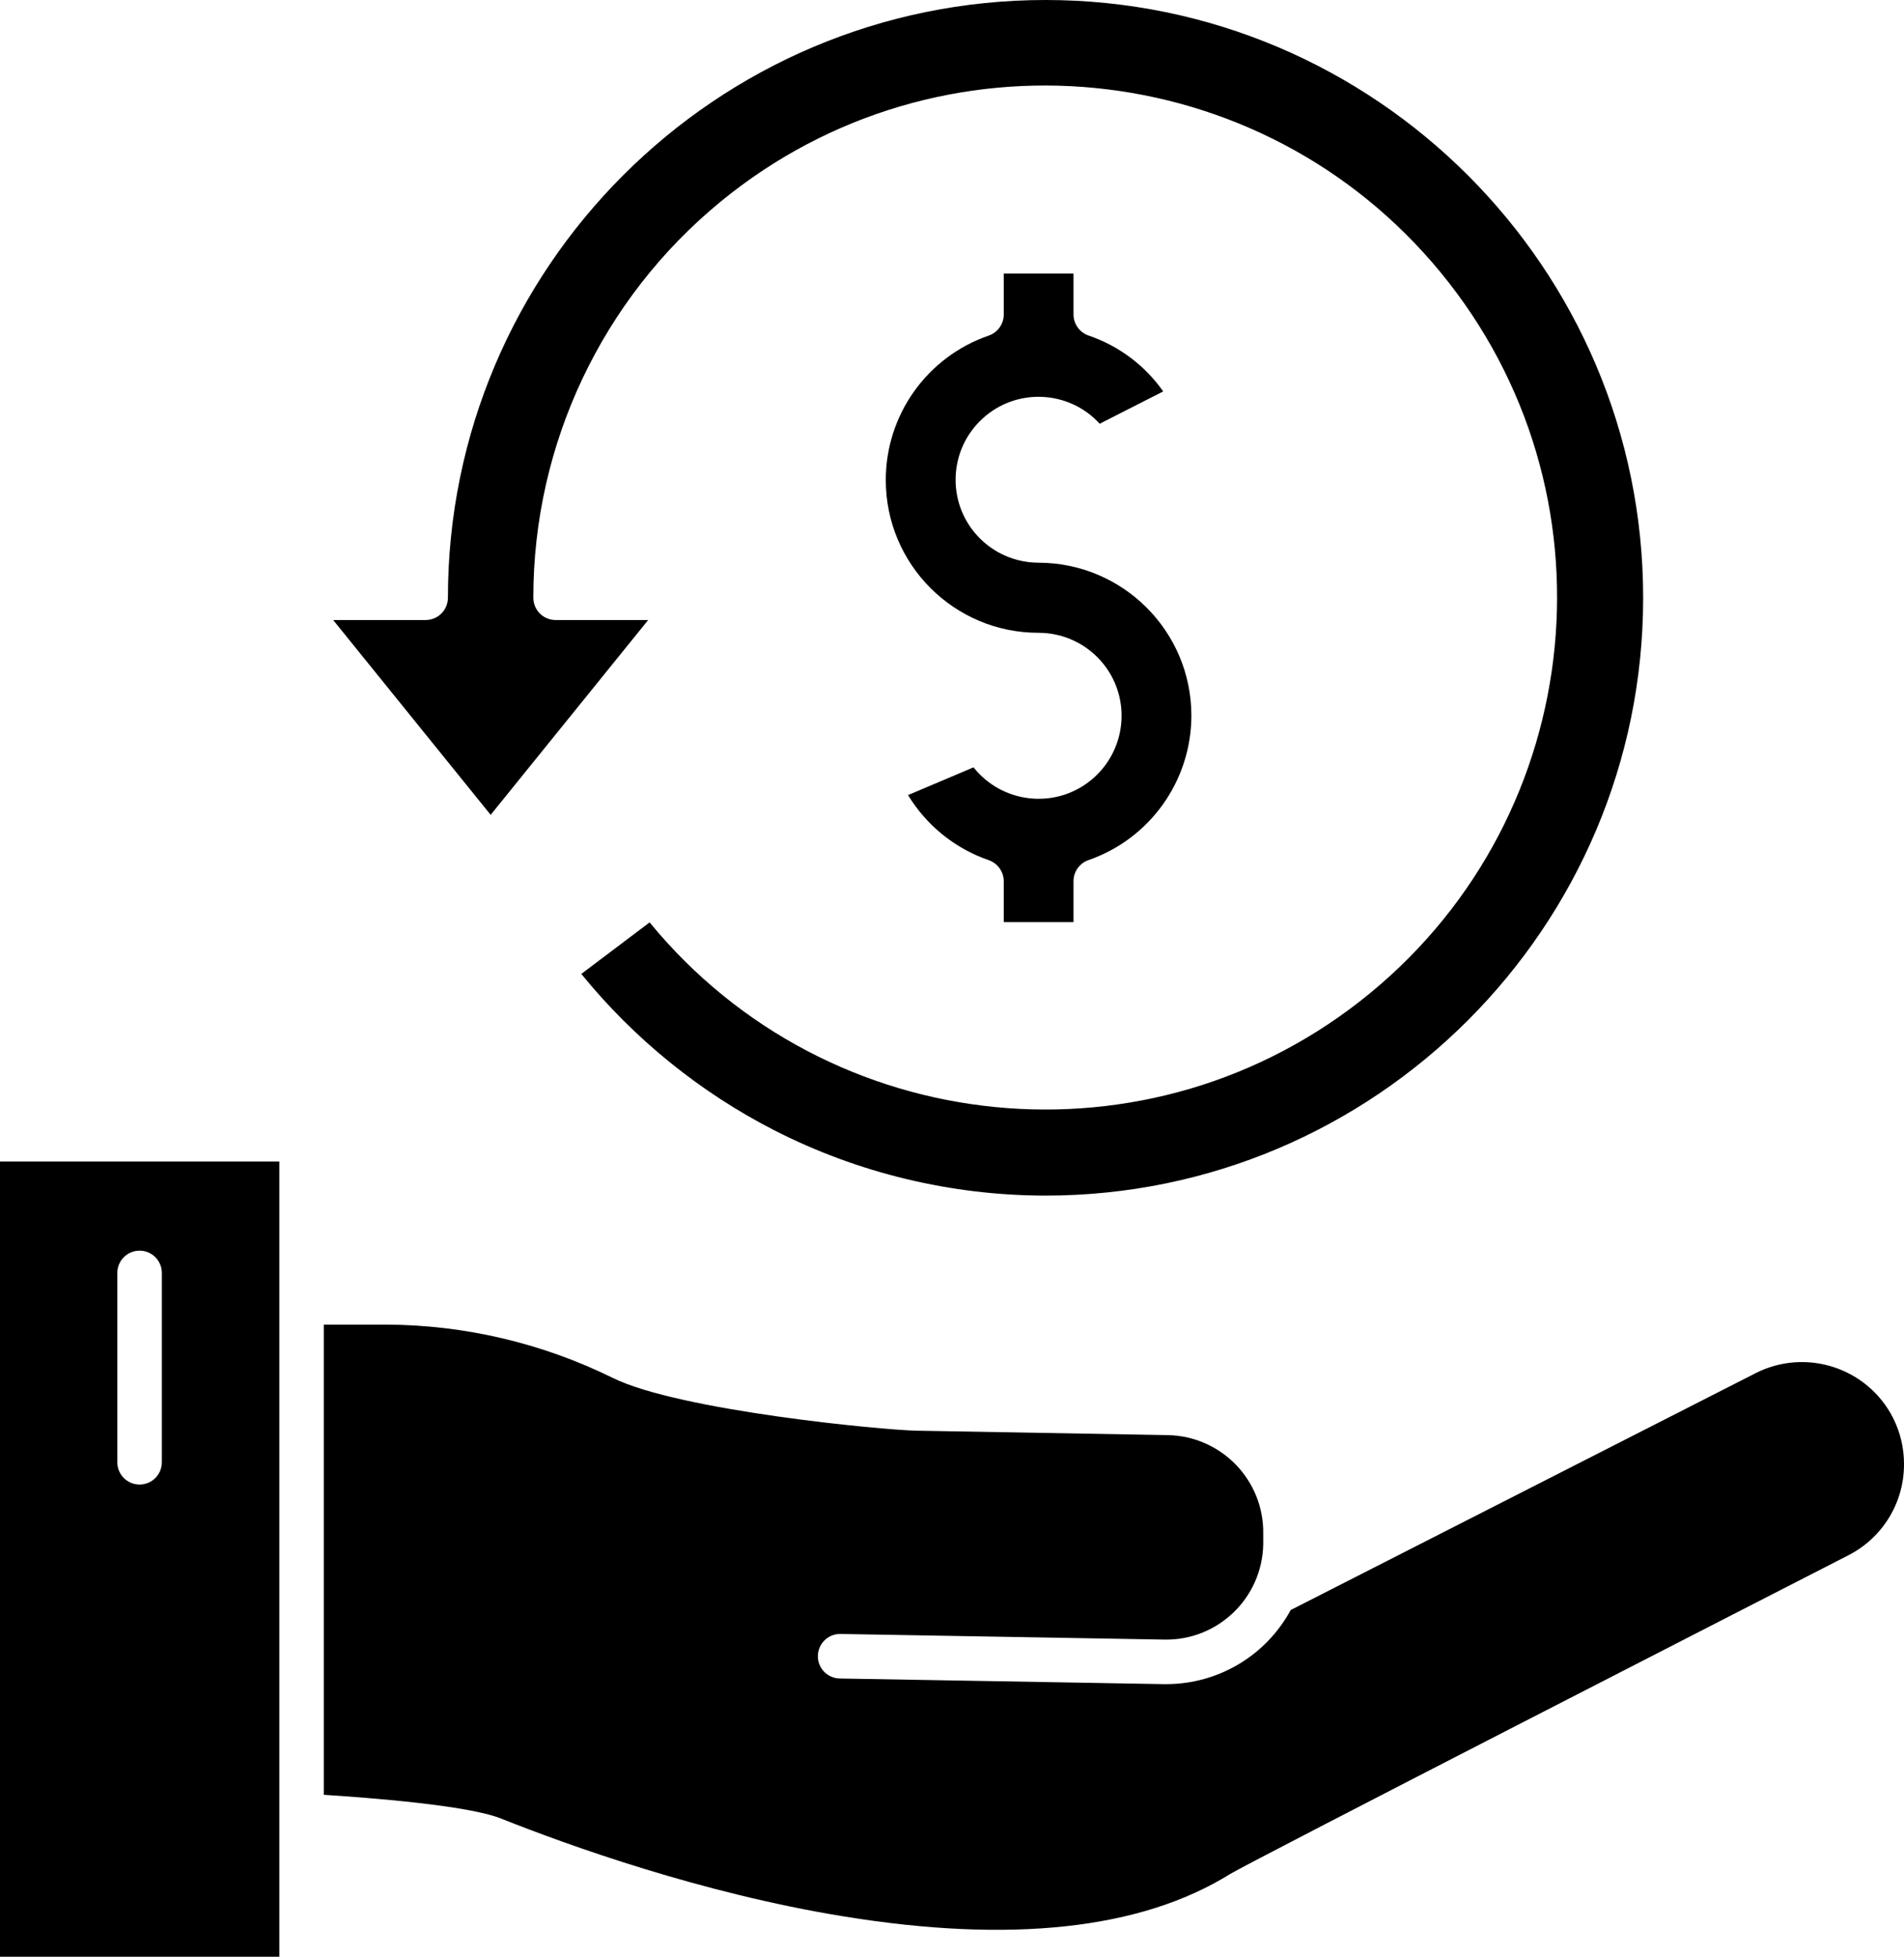
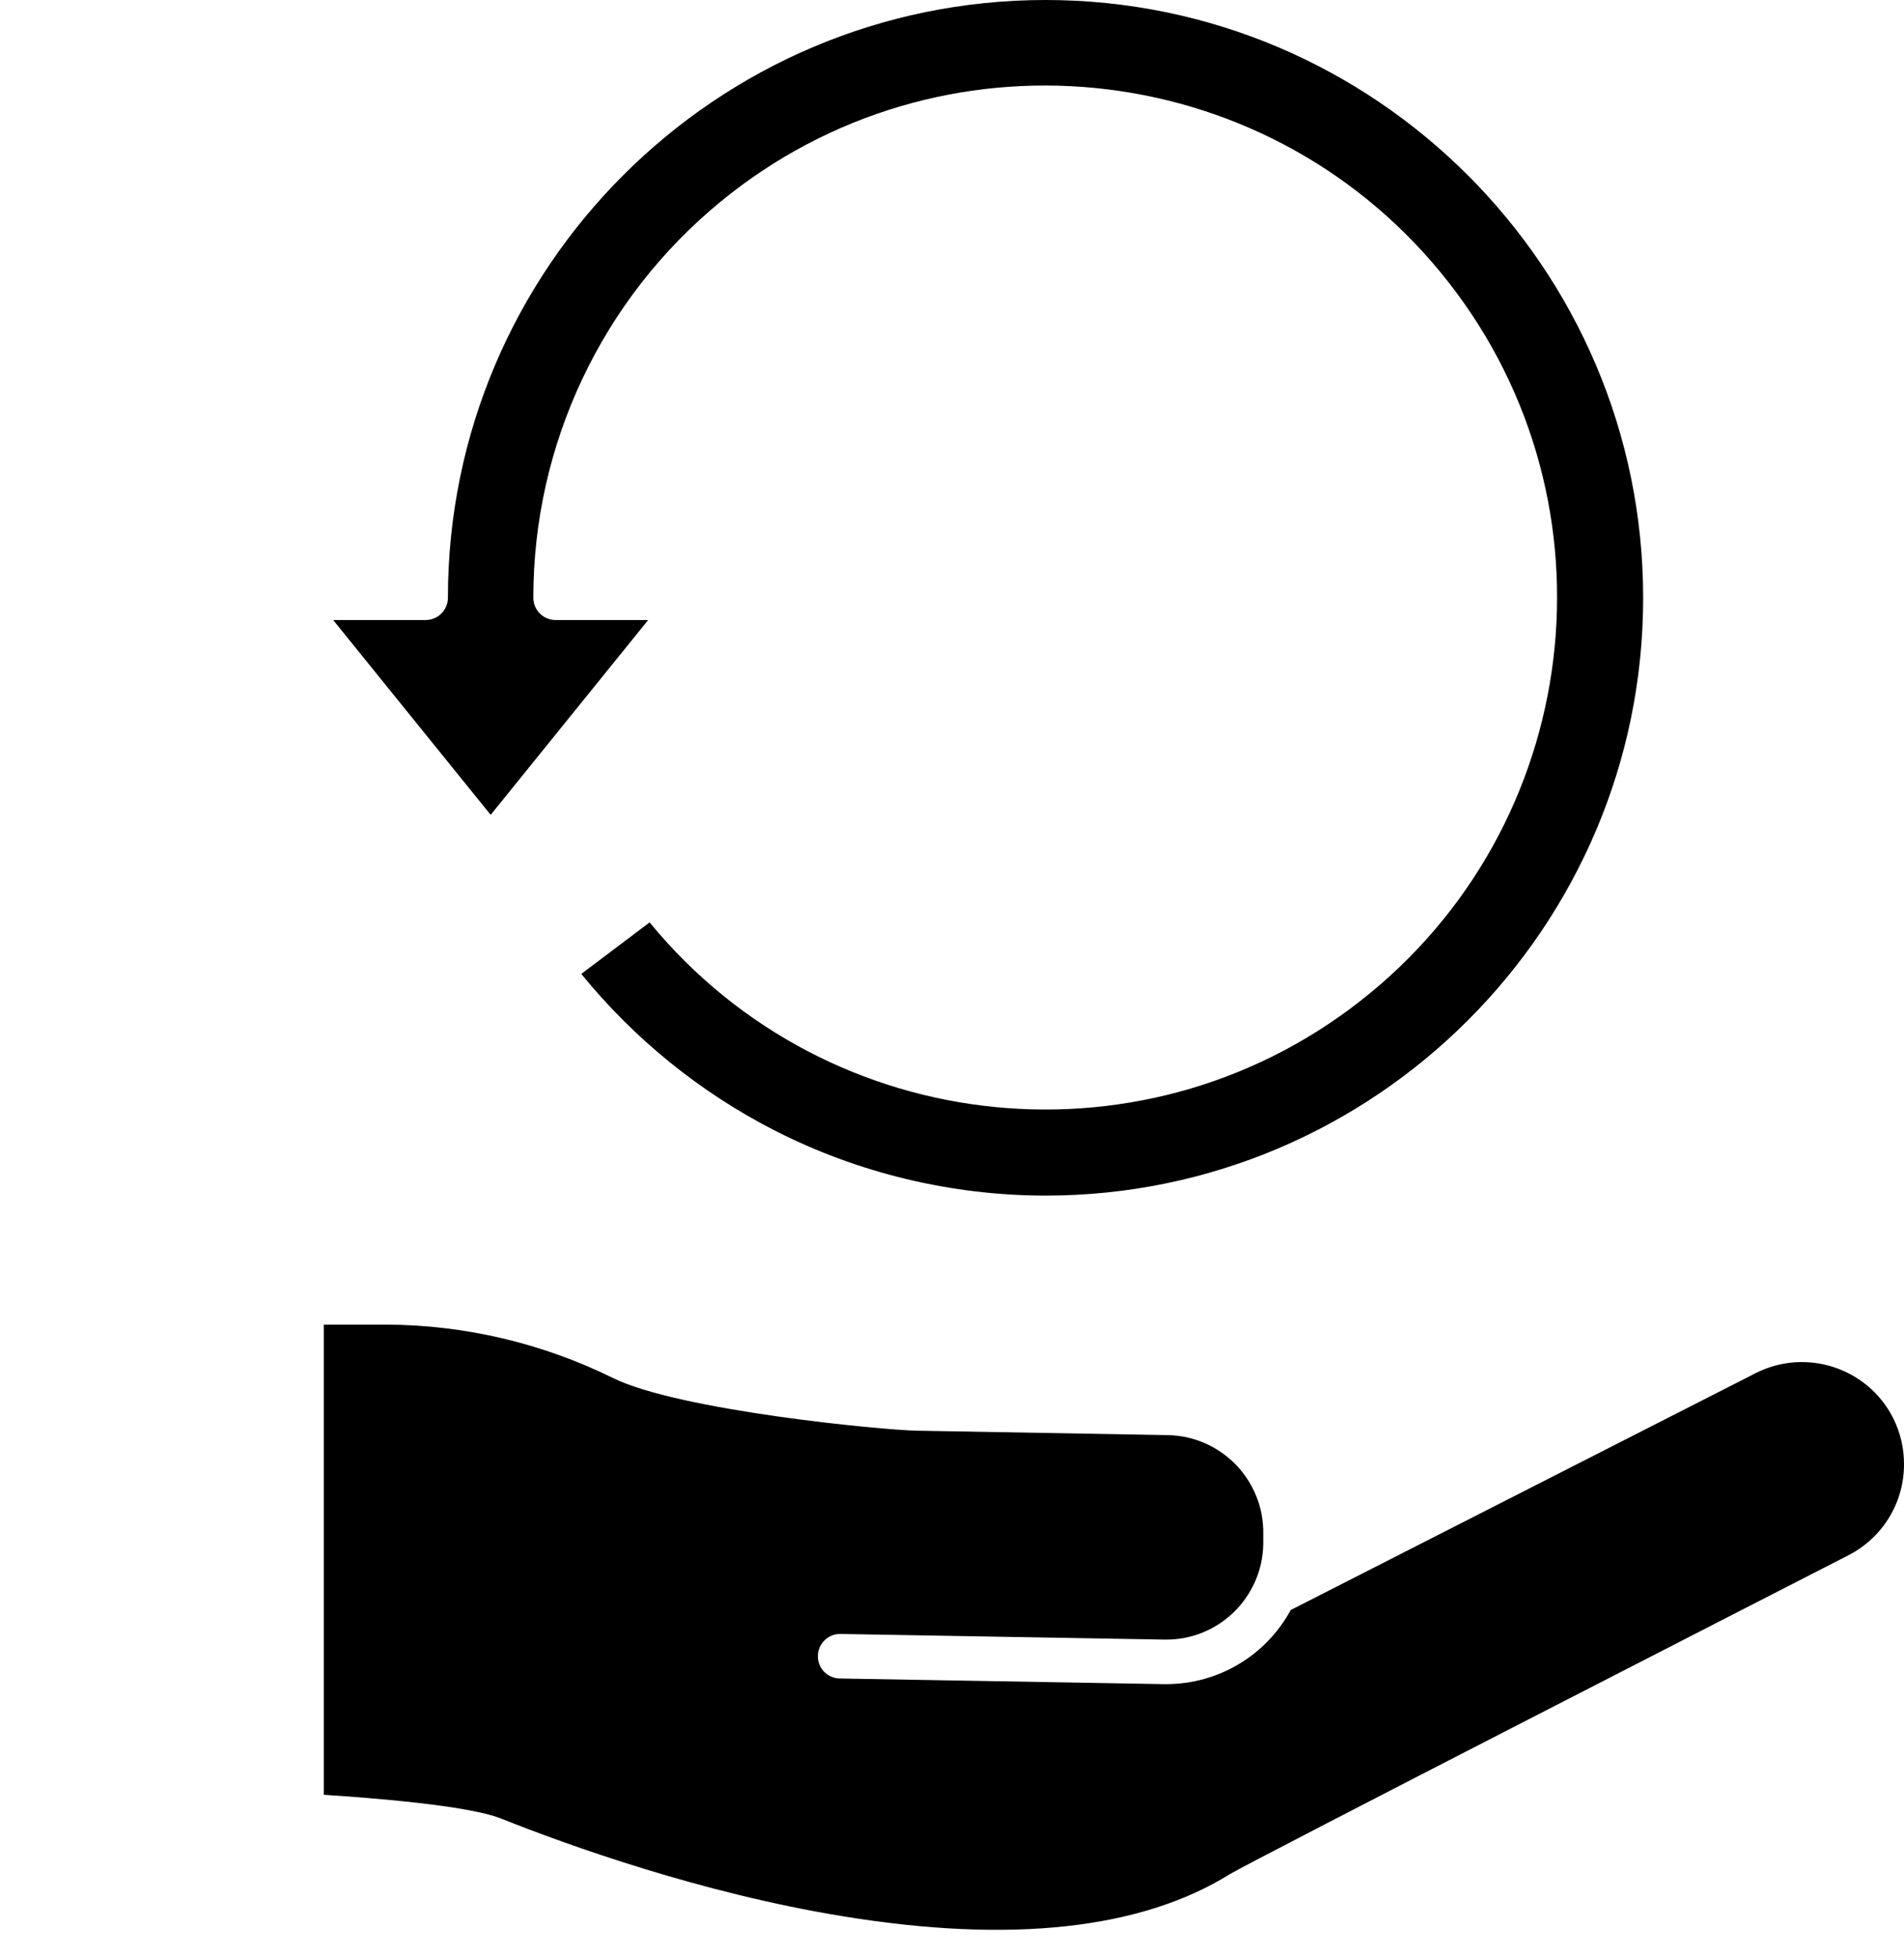
<svg xmlns="http://www.w3.org/2000/svg" viewBox="0 0 2369.4 2434.5" data-name="Layer 1" id="a">
-   <path d="M1482.6,890.4c-.1,81-51.5,153.2-128.1,179.7-11.1,3.9-18.6,14.4-18.6,26.1v51h-86.8v-50.8c0-11.8-7.5-22.3-18.6-26.2-41.9-14.4-77.5-43.1-100.5-81l81.5-34.5c35.5,44.7,100.5,52.2,145.1,16.8,44.7-35.5,52.2-100.5,16.8-145.1-19.6-24.7-49.4-39.1-80.9-39.1-105,.1-190.1-84.9-190.2-189.9-.1-81.2,51.4-153.5,128.2-179.9,11.1-3.9,18.6-14.4,18.6-26.1v-51h86.8v50.8c0,11.8,7.5,22.3,18.6,26.2,37.6,12.8,70.2,37.1,93,69.6l-79,40.2c-38.5-42.1-103.9-44.9-145.8-6.4-42.1,38.5-44.9,103.9-6.4,145.8,19.5,21.3,47.1,33.4,76,33.5,105.2.2,190.3,85.3,190.3,190.3Z" />
  <path d="M2369.4,1821.6c.2,48-26.8,91.9-69.6,113.6-76.3,39.1-746.5,382.3-769.1,396.4-110.7,68.9-272.8,86.6-481.3,52.6-176.6-28.7-342.7-88.5-426-121.7-41.7-16.6-164.7-25.9-220.4-29.5v-585h77.5c97.9.4,194.4,23.1,282.2,66.4,82.5,40.6,335.3,64.8,378.2,65.6l312.6,5.5c66.6,1.4,119.6,56.3,118.5,122.9v12.7c-1.1,66.8-56.2,120-122.9,118.8h-.1l-402.8-7h-.5c-15.3-.2-27.8,12.2-27.9,27.5-.2,15.3,12.2,27.8,27.5,27.9l402.8,7h3.2c64.7,0,124.1-35.4,154.9-92.2l578.4-294.6c62.6-31.9,139.3-7,171.2,55.6h0c8.9,17.7,13.7,37.5,13.6,57.5Z" />
-   <path d="M0,1445.1v989.4h347.6v-989.4H0ZM201.4,1819.3c0,15.3-12.4,27.7-27.7,27.7s-27.7-12.4-27.7-27.7v-235.6c0-15.3,12.4-27.7,27.7-27.7s27.7,12.4,27.7,27.7v235.6Z" />
  <path d="M2044.8,743.8c0,410.1-333.7,743.7-743.7,743.7-117.3-.1-233-27.9-337.5-81.2-92.7-47.5-174.5-113.8-240.2-194.6l85-64.1c223.2,271.9,624.7,311.4,896.5,88.1,271.8-223.3,311.4-624.7,88.1-896.5C1569.7,67.4,1168.3,27.8,896.5,251.1c-147.4,121-232.9,301.8-232.8,492.6,0,15.3,12.4,27.7,27.7,27.7h115.2l-196,242.4-196-242.4h115.1c15.3,0,27.7-12.4,27.7-27.7C557.4,333.6,891.1,0,1301.1,0s743.7,333.7,743.7,743.8Z" />
</svg>